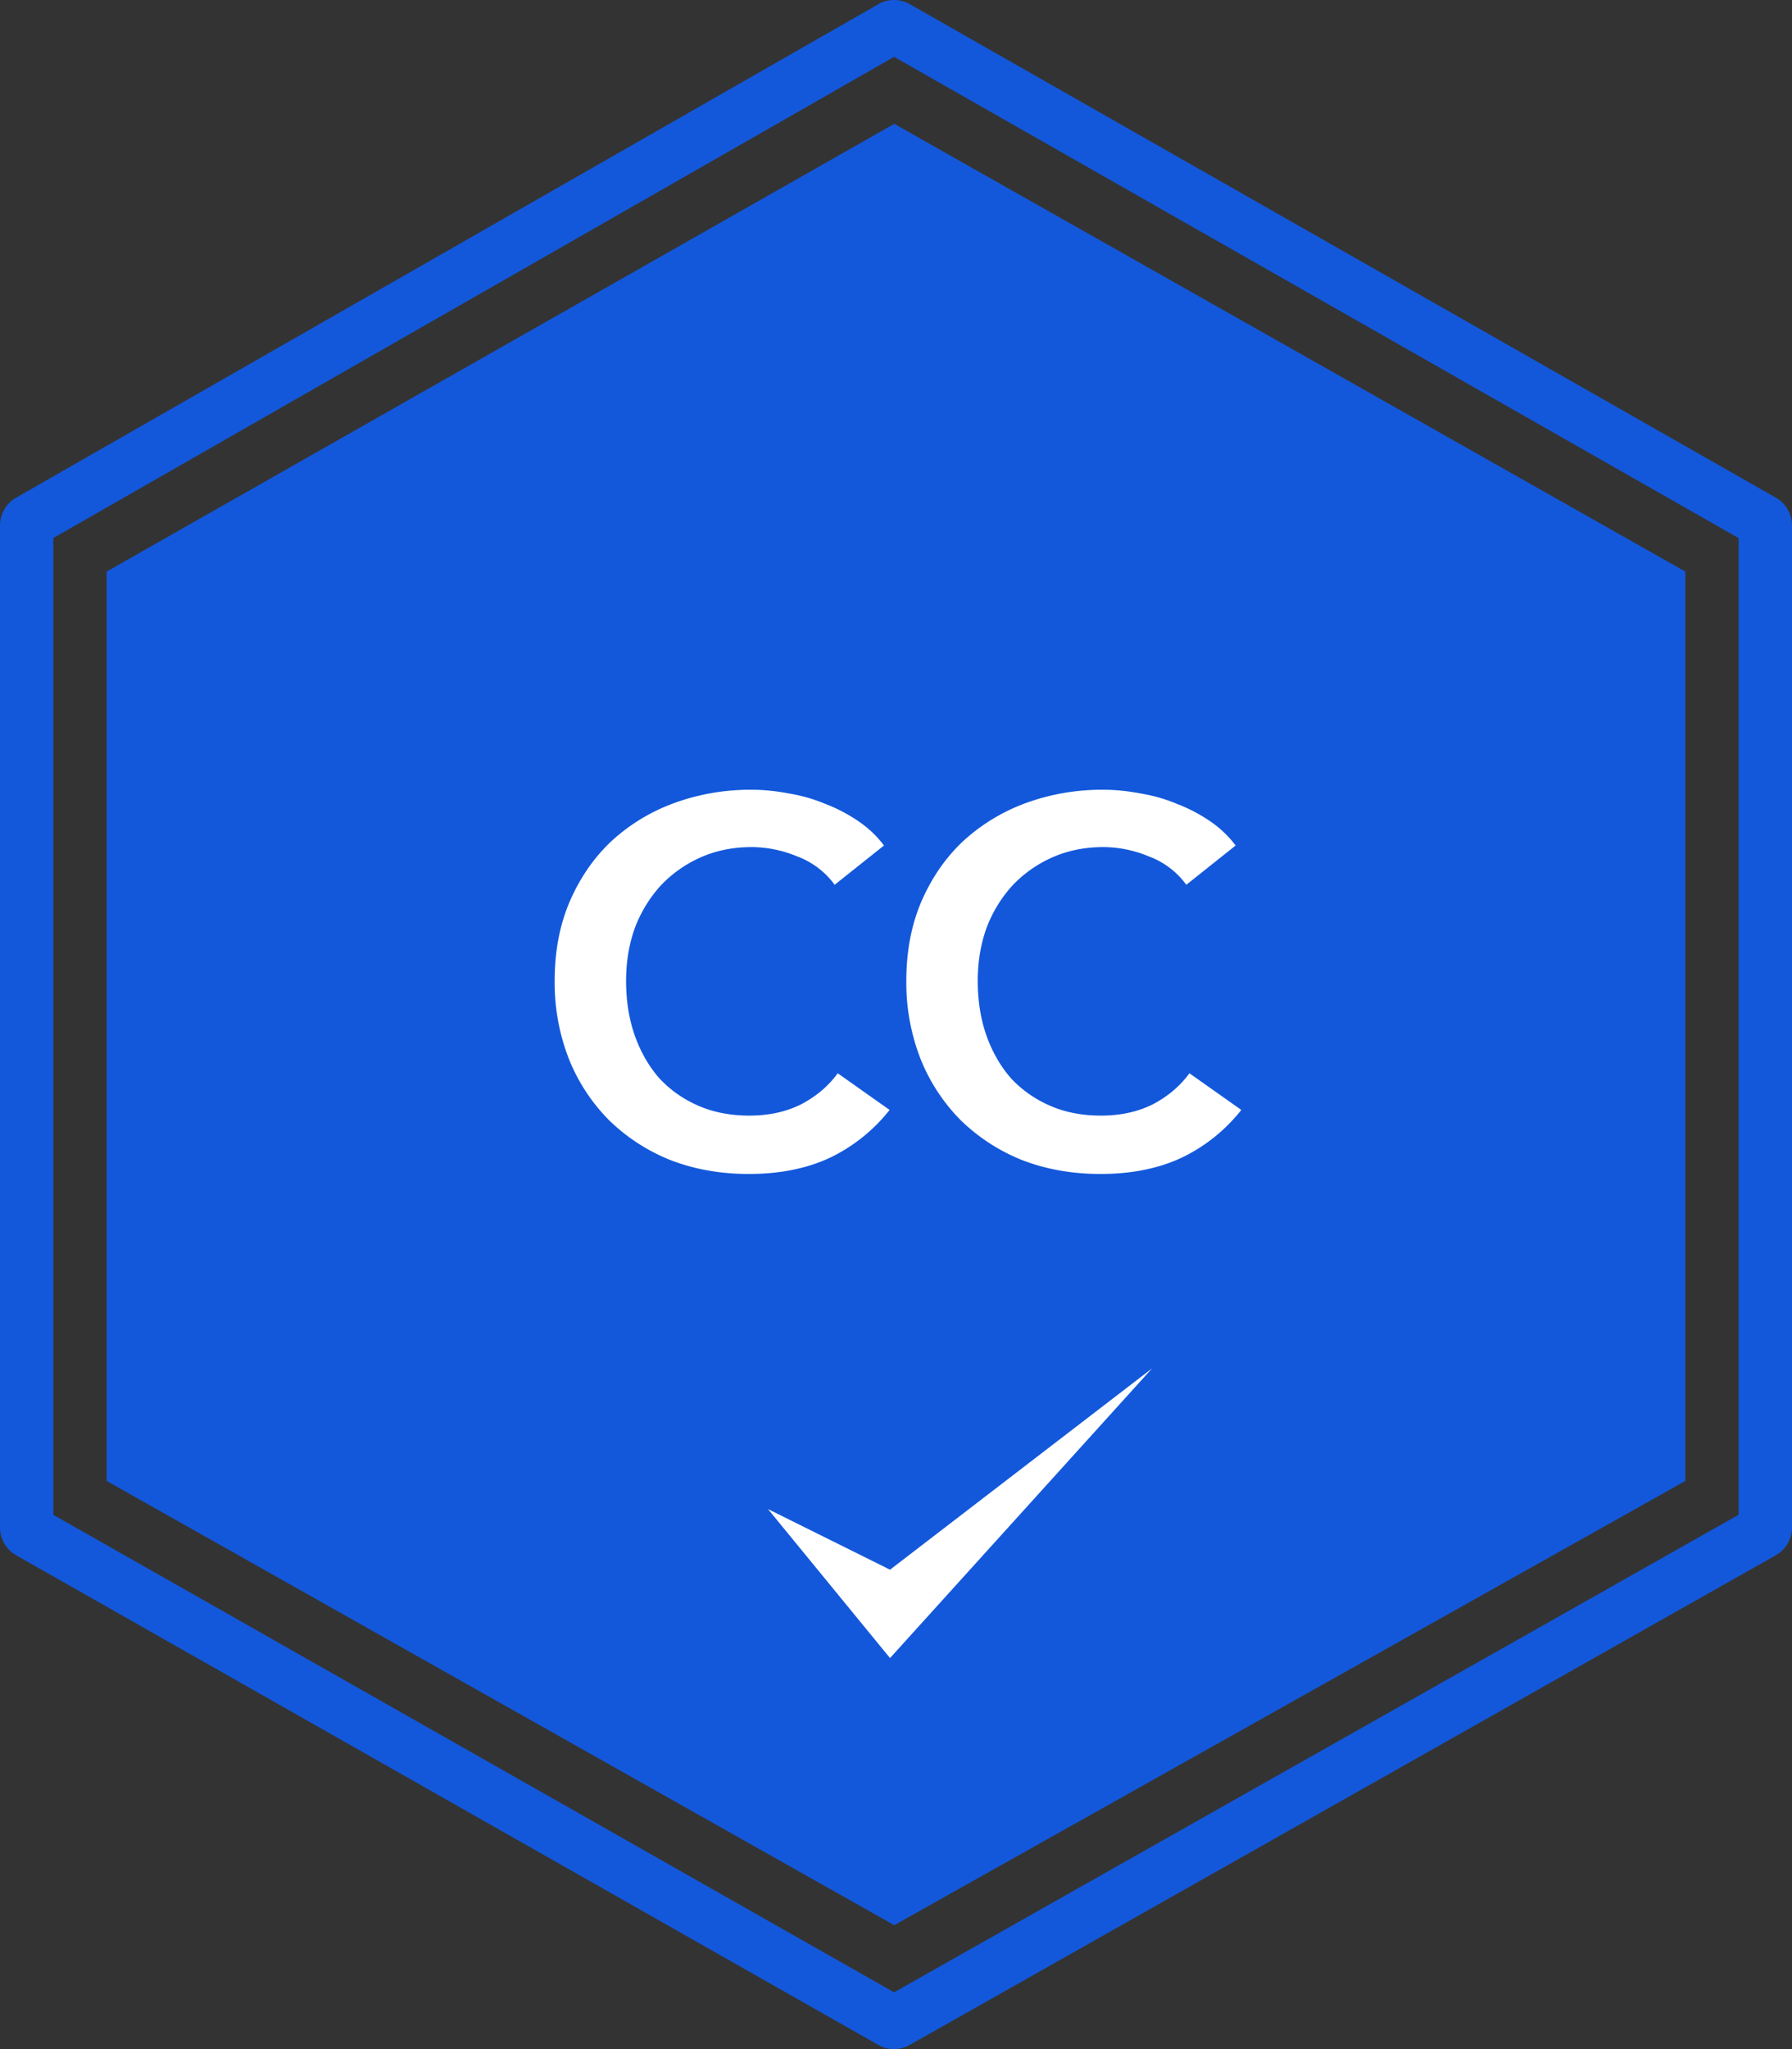
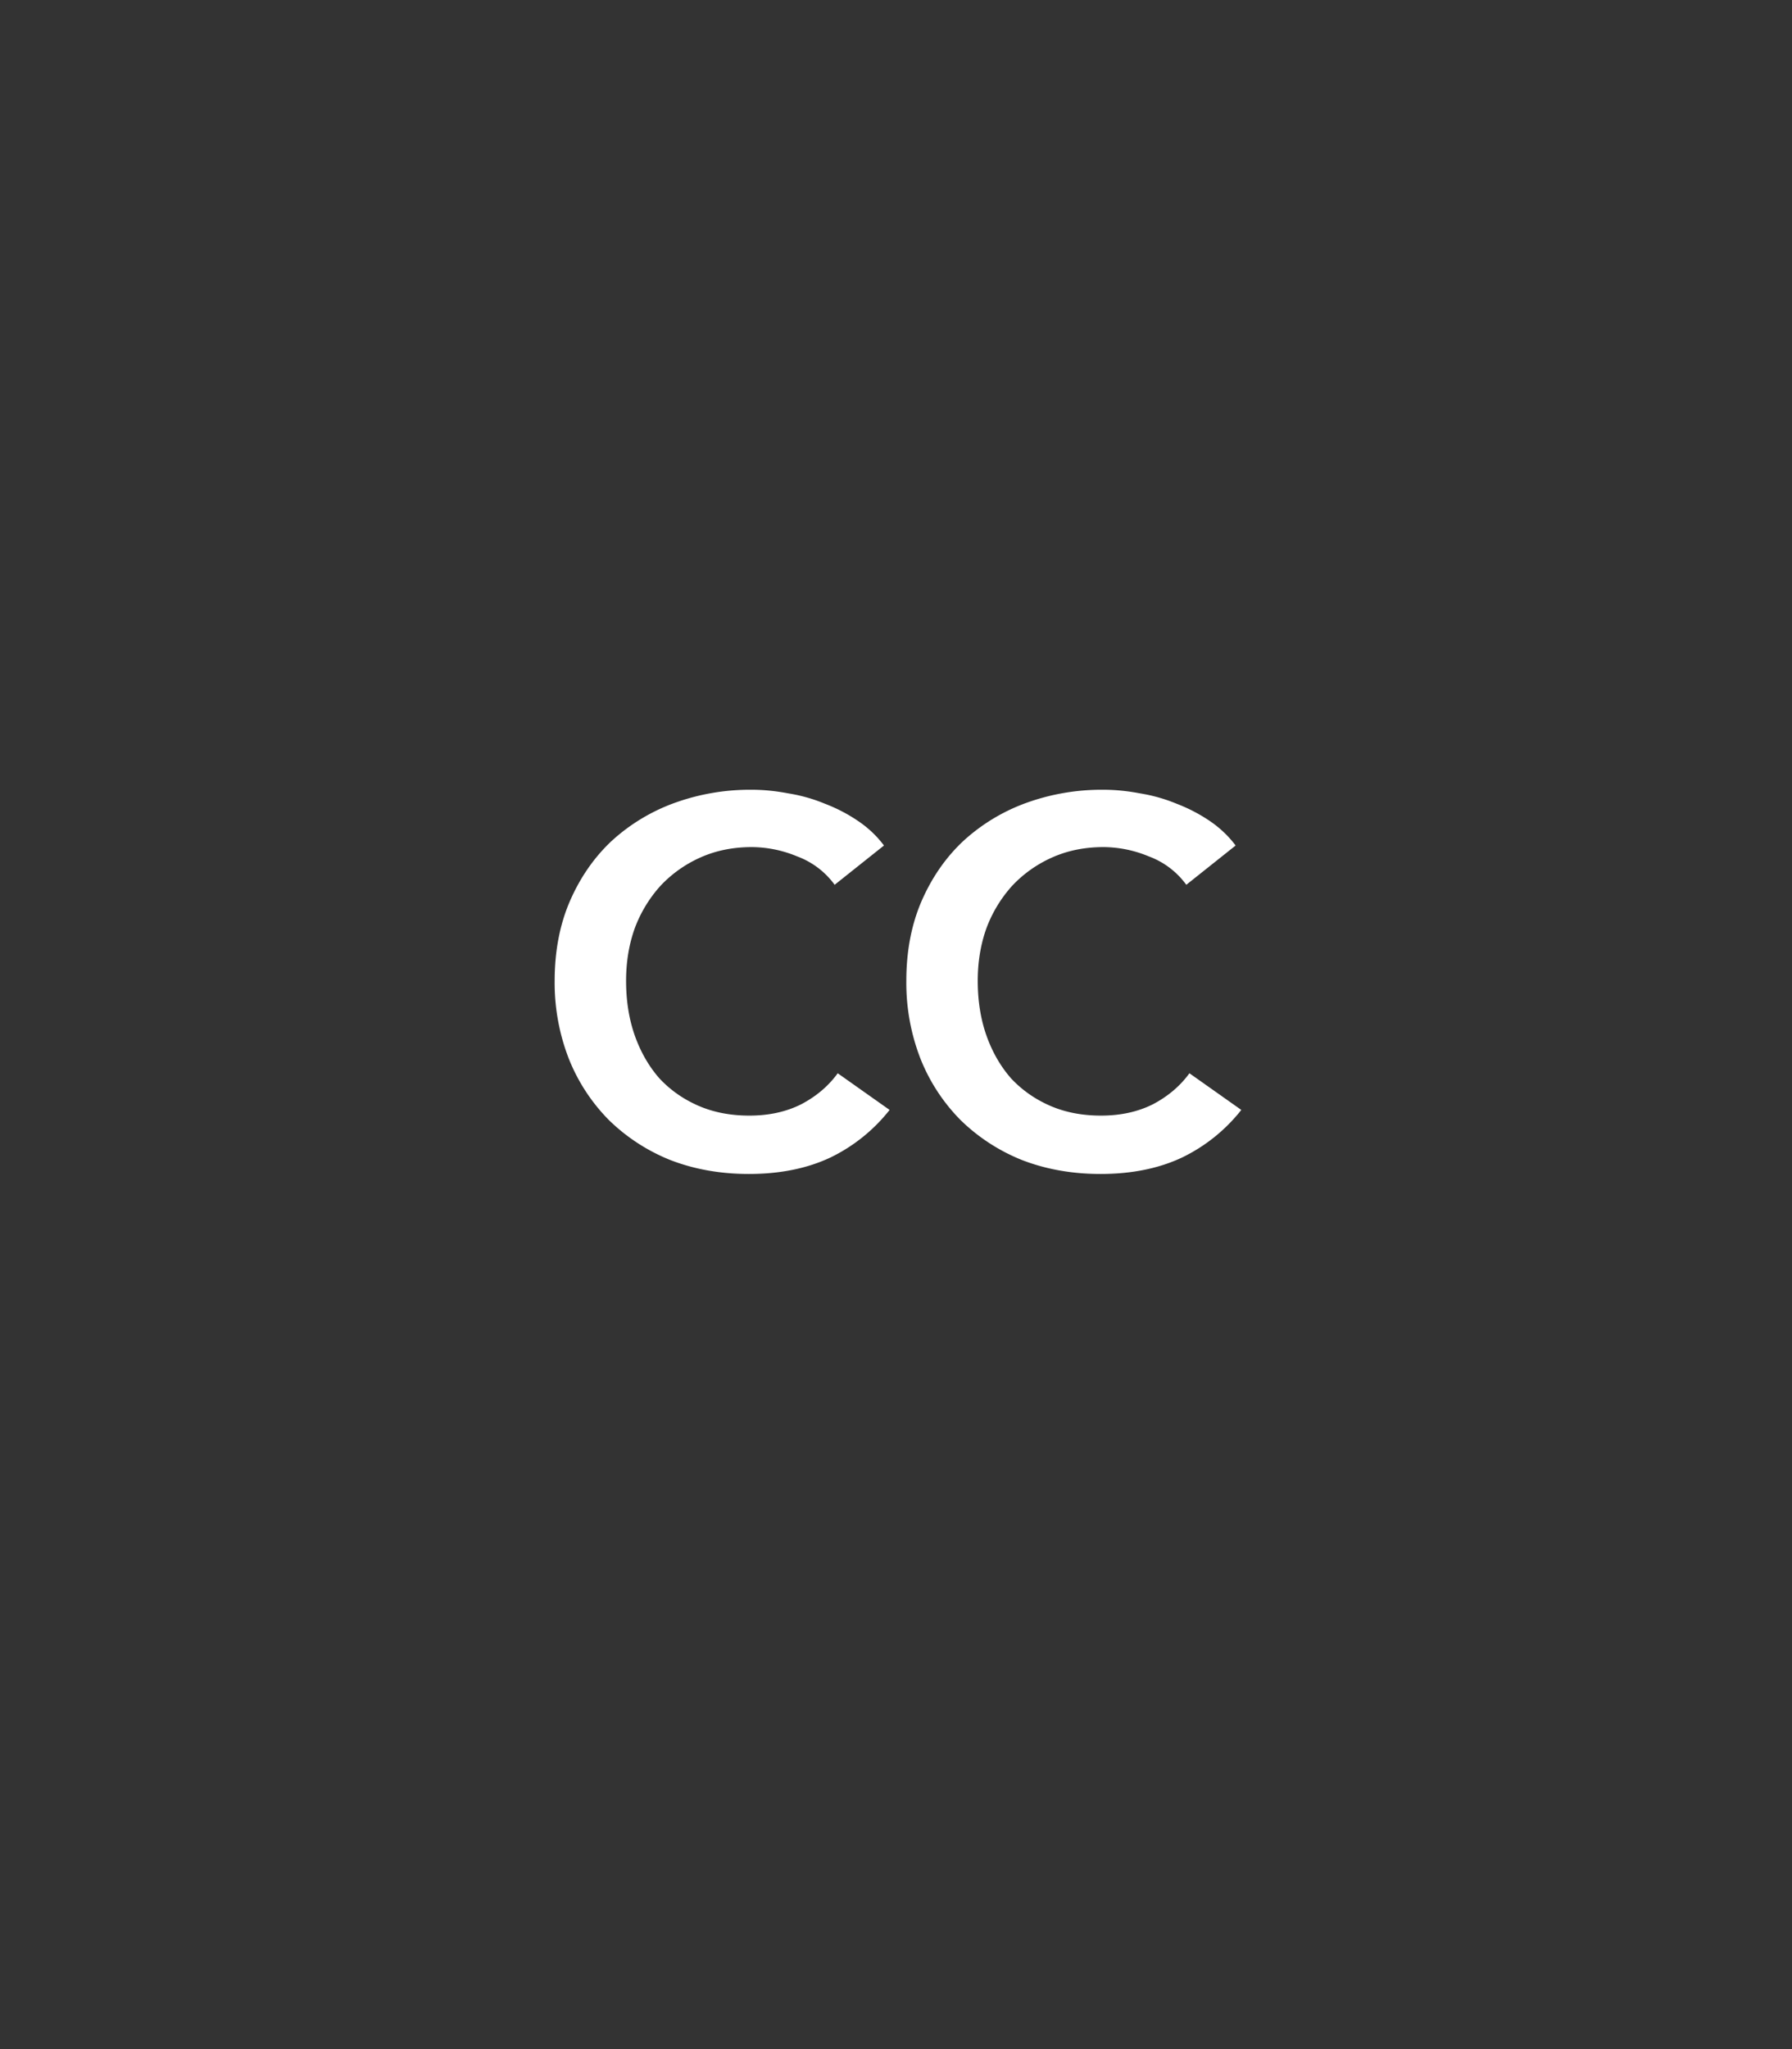
<svg xmlns="http://www.w3.org/2000/svg" width="42" height="48" fill="none">
  <rect width="100%" height="100%" fill="#333333" stroke="none" />
-   <path fill="#1358DB" fill-rule="evenodd" d="M1.25 12.603v22.882L20.955 46.67 40.75 35.483V12.605L20.955 1.331zM20.583.1.38 11.657A.75.75 0 0 0 0 12.31v23.467c0 .272.146.523.381.656l20.204 11.469c.229.13.508.13.737 0l20.296-11.469a.75.75 0 0 0 .382-.657V12.312a.75.75 0 0 0-.38-.655L21.324.098a.75.75 0 0 0-.74 0" clip-rule="evenodd" />
-   <path fill="#1358DB" d="M2.5 13.389 20.959 2.901 39.5 13.389v21.302L20.959 45.097 2.5 34.691z" />
  <g fill="#fff">
    <path d="M27.804 20.726a1.9 1.9 0 0 0-.879-.665 2.8 2.8 0 0 0-1.06-.218q-.66 0-1.203.242a2.9 2.9 0 0 0-.94.665 3.1 3.1 0 0 0-.602.992q-.204.568-.204 1.234 0 .702.204 1.282.206.58.578 1.004.386.411.915.641.53.23 1.192.23.687 0 1.217-.266.53-.279.855-.726l1.216.859a3.96 3.96 0 0 1-1.385 1.113q-.819.387-1.914.387-1 0-1.843-.327a4.4 4.4 0 0 1-1.433-.931 4.3 4.3 0 0 1-.939-1.428 4.9 4.9 0 0 1-.337-1.838q0-1.029.35-1.851.36-.834.975-1.415a4.4 4.4 0 0 1 1.469-.896 5.2 5.2 0 0 1 1.83-.314q.41 0 .855.085.445.072.855.242.409.156.77.399.36.242.614.58zM19.562 20.726a1.9 1.9 0 0 0-.879-.665 2.8 2.8 0 0 0-1.06-.218q-.661 0-1.204.242a2.9 2.9 0 0 0-.939.665 3.1 3.1 0 0 0-.602.992q-.204.568-.204 1.234 0 .702.204 1.282.206.58.578 1.004.385.411.915.641t1.192.23q.687 0 1.216-.266.531-.279.855-.726L20.85 26a3.96 3.96 0 0 1-1.384 1.113q-.819.387-1.915.387-.999 0-1.842-.327a4.4 4.4 0 0 1-1.433-.931 4.3 4.3 0 0 1-.939-1.428A4.9 4.9 0 0 1 13 22.976q0-1.029.35-1.851.36-.834.974-1.415a4.4 4.4 0 0 1 1.47-.896 5.2 5.2 0 0 1 1.83-.314q.408 0 .854.085.446.072.855.242.41.156.77.399.362.242.615.58z" />
  </g>
-   <path fill="#fff" d="M20.86 36.77 18 35.35l2.86 3.49L27 32.056z" />
</svg>